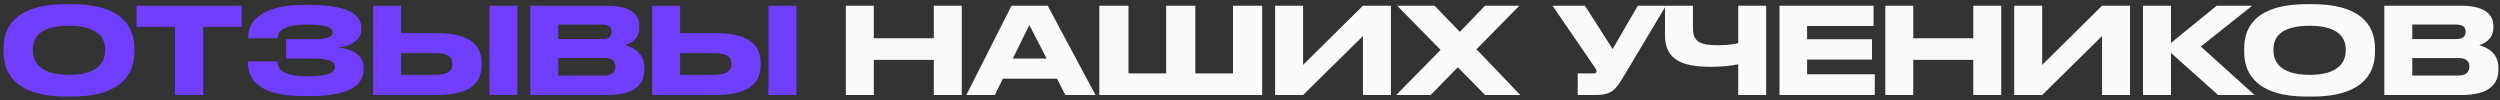
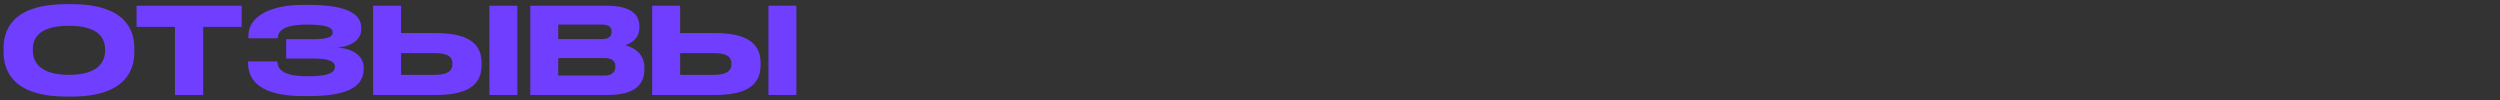
<svg xmlns="http://www.w3.org/2000/svg" width="500" height="20" viewBox="0 0 500 20" fill="none">
  <rect x="0" y="0" width="500" height="20" fill="#333333" stroke="none" />
  <path d="M13.287 0.832H14.319C25.55 0.832 26.87 6.472 26.87 9.664V10.384C26.87 13.528 25.575 19.312 14.319 19.312H13.287C1.982 19.312 0.711 13.528 0.711 10.384V9.664C0.711 6.472 1.982 0.832 13.287 0.832ZM21.015 10.168V9.832C21.015 7.792 19.838 5.152 13.79 5.152C7.646 5.152 6.566 7.792 6.566 9.832V10.12C6.566 12.16 7.742 14.968 13.79 14.968C19.791 14.968 21.015 12.232 21.015 10.168ZM34.993 19V5.368H27.313V1.144H48.337V5.368H40.633V19H34.993ZM72.739 13.48V13.72C72.739 16.672 70.675 19.216 61.939 19.216H60.643C54.259 19.216 49.603 17.464 49.603 12.544V12.28H55.483C55.483 14.32 57.523 15.256 61.531 15.256C65.467 15.256 66.979 14.584 66.979 13.408V13.336C66.979 12.16 65.491 11.704 62.539 11.704H57.235V7.84H62.515C65.323 7.84 66.523 7.456 66.523 6.52V6.448C66.523 5.488 65.227 4.912 61.387 4.912C58.339 4.912 55.555 5.464 55.555 7.648H49.675V7.216C49.675 3.184 54.235 0.976 60.547 0.976H61.747C70.003 0.976 72.259 3.088 72.259 5.608V5.872C72.259 7.552 70.843 9.232 67.459 9.496C71.011 9.76 72.739 11.488 72.739 13.48ZM80.216 6.616H87.176C94.544 6.616 96.32 9.352 96.32 12.664V12.904C96.32 16.264 94.592 19 87.152 19H74.624V1.144H80.216V6.616ZM80.216 14.968H87.008C89.768 14.968 90.488 13.984 90.488 12.808V12.736C90.488 11.512 89.768 10.624 87.008 10.624H80.216V14.968ZM103.472 1.144V19H97.88V1.144H103.472ZM106.056 19V1.144H121.344C126.456 1.144 127.872 3.112 127.872 5.224V5.56C127.872 7.888 125.904 8.776 125.04 9.04C126.264 9.352 128.88 10.384 128.88 13.528V13.864C128.88 16.672 127.272 19 121.488 19H106.056ZM120.384 4.912H111.648V7.816H120.384C121.944 7.816 122.328 7.096 122.328 6.376V6.328C122.328 5.584 121.944 4.912 120.384 4.912ZM120.864 11.608H111.648V15.112H120.864C122.712 15.112 123.072 14.08 123.072 13.36V13.264C123.072 12.496 122.712 11.608 120.864 11.608ZM136.021 6.616H142.981C150.349 6.616 152.125 9.352 152.125 12.664V12.904C152.125 16.264 150.397 19 142.957 19H130.429V1.144H136.021V6.616ZM136.021 14.968H142.813C145.573 14.968 146.293 13.984 146.293 12.808V12.736C146.293 11.512 145.573 10.624 142.813 10.624H136.021V14.968ZM159.277 1.144V19H153.685V1.144H159.277Z" fill="#703EFF" />
-   <path d="M169.171 19V1.144H174.763V7.648H186.763V1.144H192.355V19H186.763V11.968H174.763V19H169.171ZM209.328 11.704L205.872 5.008L202.56 11.704H209.328ZM213.072 19L211.392 15.736H200.568L198.96 19H193.272L202.296 1.144H209.544L219.096 19H213.072ZM219.866 19V1.144H225.698V14.68H233.234V1.144H239.066V14.68H246.602V1.144H252.434V19H219.866ZM272.591 19V7.216L260.615 19H255.023V1.144H260.615V12.976L272.591 1.144H278.183V19H272.591ZM286.132 19H279.244L288.124 9.976L279.436 1.144H286.924L291.964 6.376L297.004 1.144H303.868L295.3 9.856L304.06 19H297.028L291.556 13.456L286.132 19ZM333.183 1.144L324.975 14.872C323.199 17.872 322.479 19 319.047 19H315.543V14.68H318.687C319.191 14.68 319.311 14.512 319.311 14.296V14.272C319.311 13.984 319.143 13.744 318.927 13.432L310.503 1.144H316.983L322.527 9.808L327.567 1.144H333.183ZM347.641 19V12.856C346.201 13.144 344.497 13.36 342.169 13.36C336.289 13.36 333.001 11.872 333.001 7.072V1.144H338.593V5.728C338.593 8.536 340.369 9.04 343.585 9.04C344.761 9.04 346.273 8.992 347.641 8.632V1.144H353.233V19H347.641ZM355.899 1.144H374.715V5.2H361.419V7.84H374.403V11.92H361.419V14.848H374.955V19H355.899V1.144ZM377.062 19V1.144H382.654V7.648H394.654V1.144H400.246V19H394.654V11.968H382.654V19H377.062ZM420.411 19V7.216L408.435 19H402.843V1.144H408.435V12.976L420.411 1.144H426.003V19H420.411ZM443.625 19L434.193 10.576V19H428.601V1.144H434.193V8.584L443.337 1.144H450.441L440.169 9.304L450.921 19H443.625ZM461.411 0.832H462.444C473.676 0.832 474.996 6.472 474.996 9.664V10.384C474.996 13.528 473.7 19.312 462.444 19.312H461.411C450.108 19.312 448.836 13.528 448.836 10.384V9.664C448.836 6.472 450.108 0.832 461.411 0.832ZM469.14 10.168V9.832C469.14 7.792 467.964 5.152 461.916 5.152C455.772 5.152 454.692 7.792 454.692 9.832V10.12C454.692 12.16 455.868 14.968 461.916 14.968C467.916 14.968 469.14 12.232 469.14 10.168ZM476.86 19V1.144H492.148C497.26 1.144 498.676 3.112 498.676 5.224V5.56C498.676 7.888 496.708 8.776 495.844 9.04C497.068 9.352 499.684 10.384 499.684 13.528V13.864C499.684 16.672 498.076 19 492.292 19H476.86ZM491.188 4.912H482.452V7.816H491.188C492.748 7.816 493.132 7.096 493.132 6.376V6.328C493.132 5.584 492.748 4.912 491.188 4.912ZM491.668 11.608H482.452V15.112H491.668C493.516 15.112 493.876 14.08 493.876 13.36V13.264C493.876 12.496 493.516 11.608 491.668 11.608Z" fill="#FAFAFA" />
</svg>